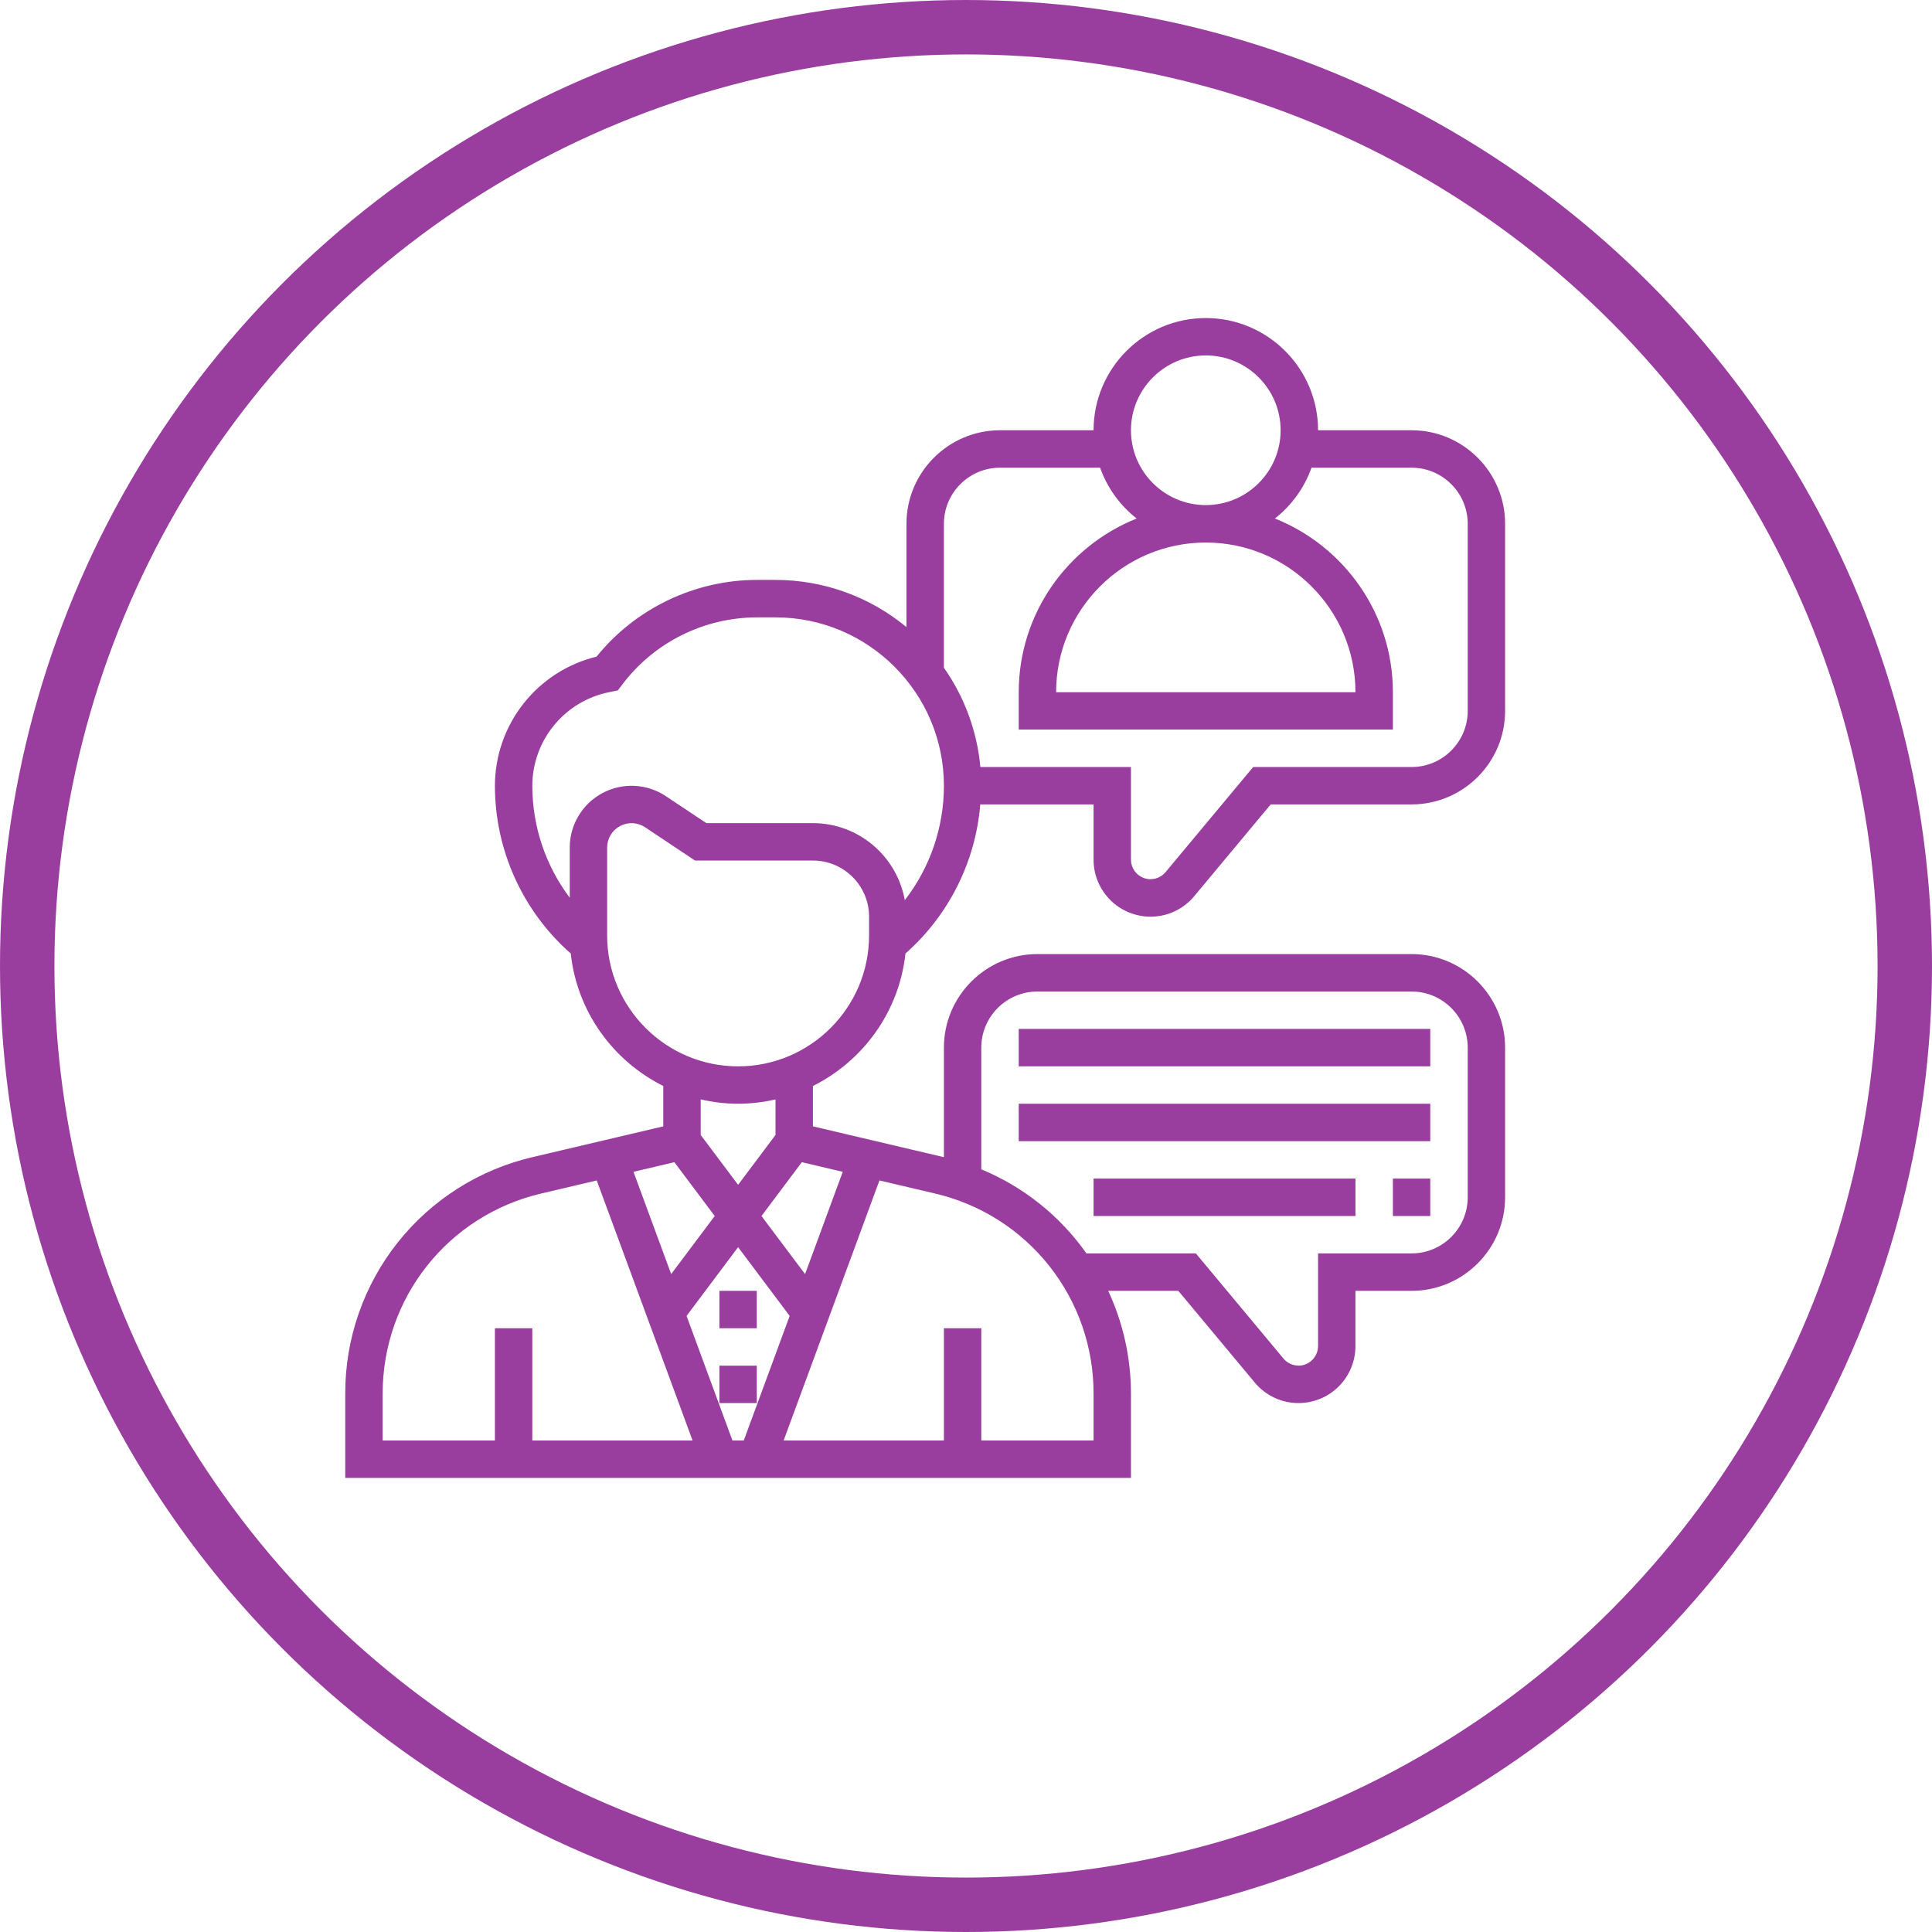
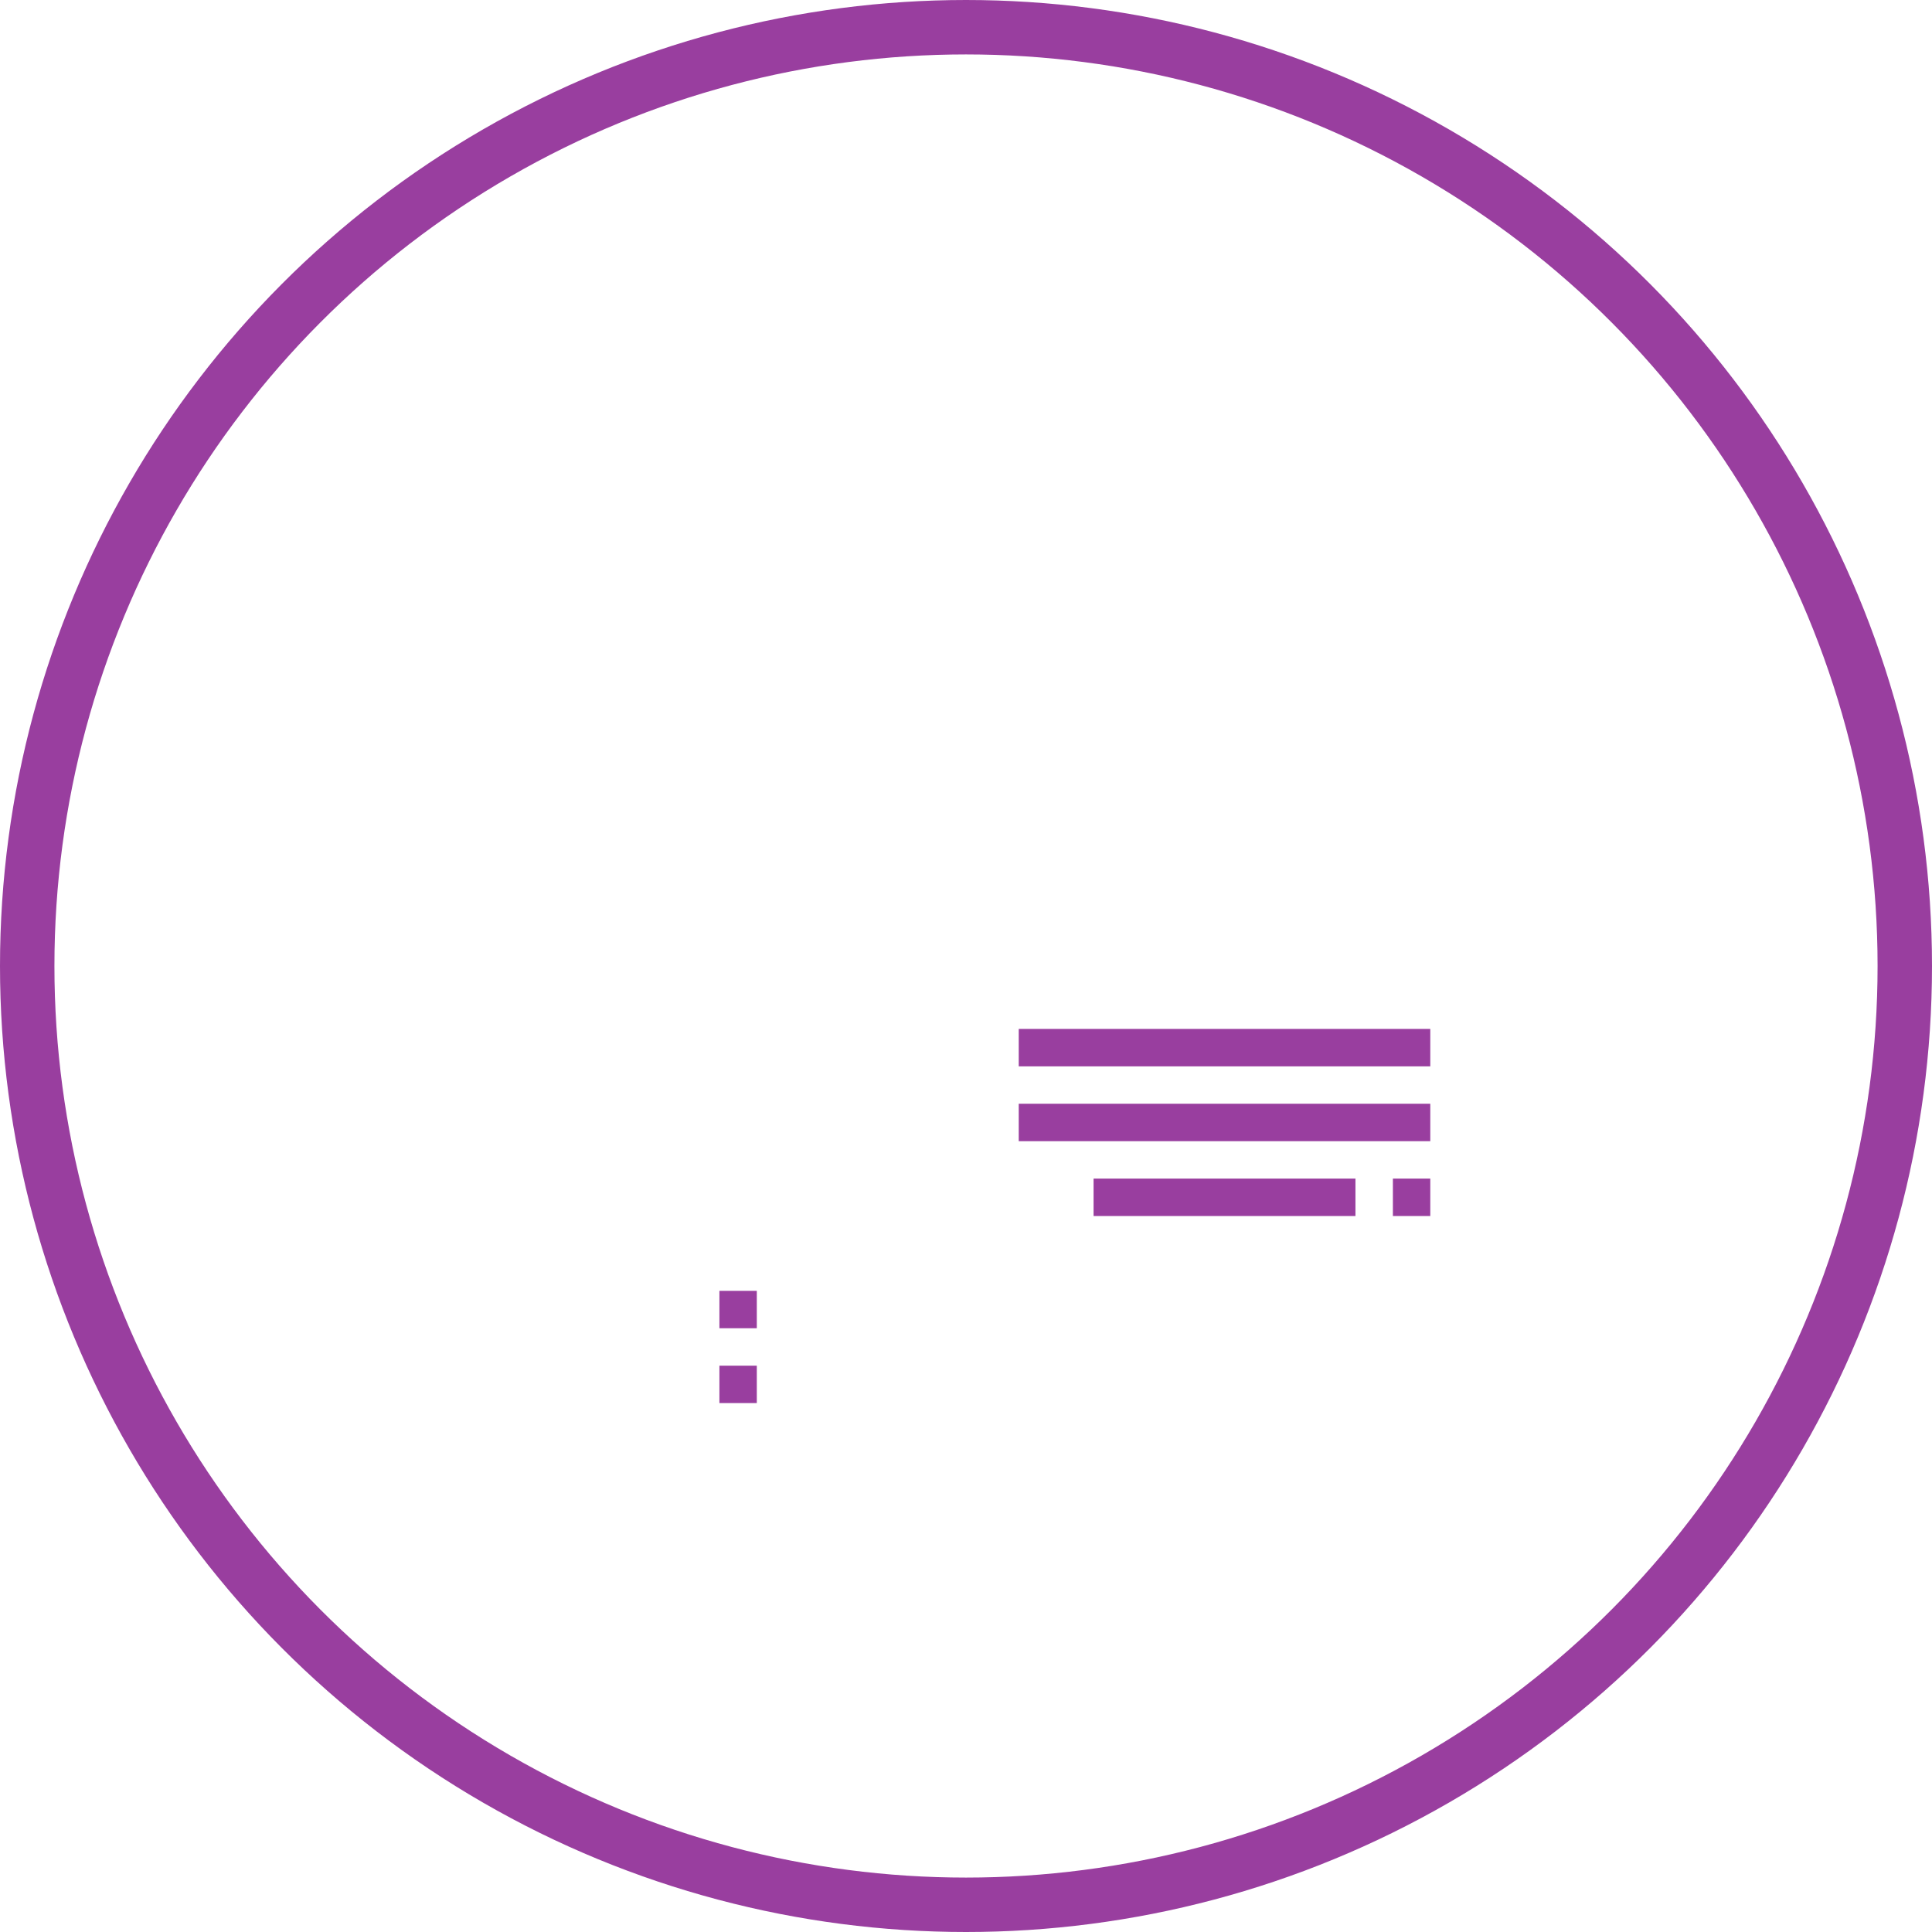
<svg xmlns="http://www.w3.org/2000/svg" width="71" height="71" viewBox="0 0 71 71" fill="none">
  <circle cx="35.5" cy="35.5" r="34.5" stroke="#993E9F" stroke-width="2" />
  <g clip-path="url(#clip0_819_5)">
    <path d="M26.438 47.438H27.812V48.812H26.438V47.438ZM26.438 50.188H27.812V51.562H26.438V50.188Z" fill="#993E9F" />
-     <path d="M42.28 33.688C42.903 33.688 43.489 33.413 43.887 32.935L46.697 29.562H51.875C53.77 29.562 55.312 28.02 55.312 26.125V19.25C55.312 17.355 53.77 15.812 51.875 15.812H48.438C48.438 13.538 46.587 11.688 44.312 11.688C42.038 11.688 40.188 13.538 40.188 15.812H36.75C34.855 15.812 33.312 17.355 33.312 19.25V23.046C31.96 21.924 30.257 21.311 28.5 21.312H27.812C25.533 21.312 23.351 22.361 21.923 24.131C20.86 24.39 19.914 24.998 19.237 25.858C18.559 26.718 18.19 27.78 18.188 28.875C18.188 30.042 18.436 31.195 18.917 32.258C19.397 33.322 20.099 34.27 20.975 35.041C21.205 37.179 22.53 38.989 24.375 39.909V41.393L19.578 42.522C17.614 42.978 15.863 44.087 14.611 45.667C13.36 47.247 12.681 49.206 12.688 51.221V54.312H41.562V51.221C41.562 49.875 41.263 48.592 40.726 47.438H43.303L46.113 50.809C46.309 51.045 46.555 51.235 46.833 51.365C47.11 51.496 47.414 51.563 47.721 51.562C48.275 51.562 48.807 51.341 49.199 50.949C49.591 50.557 49.812 50.025 49.812 49.47V47.438H51.875C53.77 47.438 55.312 45.895 55.312 44V38.5C55.312 36.605 53.77 35.062 51.875 35.062H38.125C36.23 35.062 34.688 36.605 34.688 38.5V42.526L34.672 42.522L29.875 41.393V39.909C31.72 38.989 33.045 37.179 33.275 35.041C34.865 33.639 35.85 31.675 36.025 29.562H40.188V31.595C40.188 32.15 40.409 32.682 40.801 33.074C41.193 33.466 41.725 33.687 42.28 33.688ZM44.312 13.062C45.829 13.062 47.062 14.296 47.062 15.812C47.062 17.329 45.829 18.562 44.312 18.562C42.796 18.562 41.562 17.329 41.562 15.812C41.562 14.296 42.796 13.062 44.312 13.062ZM24.783 42.71L26.266 44.688L24.665 46.822L23.28 43.063L24.783 42.71ZM27.125 45.833L29.02 48.359L27.333 52.938H26.917L25.231 48.359L27.125 45.833ZM14.062 51.221C14.062 47.695 16.46 44.668 19.893 43.86L21.93 43.381L25.452 52.938H19.562V48.812H18.188V52.938H14.062V51.221ZM36.062 38.5C36.062 37.363 36.988 36.438 38.125 36.438H51.875C53.012 36.438 53.938 37.363 53.938 38.5V44C53.938 45.137 53.012 46.062 51.875 46.062H48.438V49.47C48.437 49.618 48.392 49.761 48.307 49.881C48.222 50.002 48.103 50.093 47.964 50.143C47.826 50.194 47.675 50.2 47.533 50.162C47.391 50.123 47.264 50.042 47.17 49.93L43.947 46.062H39.926C38.957 44.687 37.617 43.616 36.062 42.972V38.5ZM40.188 51.221V52.938H36.062V48.812H34.688V52.938H28.798L32.319 43.381L34.356 43.86C36.018 44.245 37.5 45.184 38.559 46.521C39.618 47.858 40.193 49.516 40.188 51.221ZM30.971 43.064L29.586 46.823L27.984 44.688L29.467 42.71L30.971 43.064ZM28.5 41.709L27.125 43.542L25.75 41.709V40.403C26.193 40.504 26.652 40.562 27.125 40.562C27.598 40.562 28.057 40.504 28.5 40.403V41.709ZM31.938 34.375C31.938 37.029 29.778 39.188 27.125 39.188C24.472 39.188 22.312 37.029 22.312 34.375V31.146C22.313 30.984 22.357 30.825 22.44 30.686C22.524 30.547 22.643 30.433 22.786 30.357C22.929 30.28 23.09 30.244 23.252 30.252C23.414 30.259 23.57 30.311 23.705 30.401L25.542 31.625H29.875C31.012 31.625 31.938 32.55 31.938 33.688V34.375ZM33.251 33.08C32.962 31.474 31.562 30.25 29.875 30.25H25.958L24.468 29.257C24.126 29.029 23.728 28.899 23.318 28.88C22.908 28.86 22.5 28.952 22.138 29.146C21.776 29.34 21.473 29.628 21.262 29.98C21.05 30.332 20.938 30.735 20.938 31.146V32.991C20.045 31.805 19.562 30.36 19.562 28.875C19.564 28.065 19.846 27.28 20.36 26.654C20.873 26.028 21.587 25.598 22.381 25.438L22.706 25.372L22.863 25.163C23.441 24.396 24.188 23.773 25.047 23.344C25.906 22.915 26.852 22.69 27.812 22.688H28.5C31.912 22.688 34.688 25.464 34.688 28.875C34.689 30.397 34.184 31.877 33.251 33.08ZM36.028 28.188C35.908 26.875 35.446 25.617 34.688 24.54V19.25C34.688 18.113 35.613 17.188 36.75 17.188H40.428C40.69 17.925 41.156 18.572 41.772 19.055C39.236 20.068 37.438 22.544 37.438 25.438V26.812H51.188V25.438C51.188 22.544 49.389 20.068 46.853 19.055C47.469 18.572 47.935 17.925 48.197 17.188H51.875C53.012 17.188 53.938 18.113 53.938 19.25V26.125C53.938 27.262 53.012 28.188 51.875 28.188H46.053L42.83 32.055C42.735 32.167 42.608 32.248 42.466 32.286C42.324 32.324 42.174 32.318 42.036 32.267C41.898 32.217 41.778 32.126 41.693 32.006C41.609 31.886 41.563 31.742 41.562 31.595V28.188H36.028ZM44.312 19.938C47.345 19.938 49.812 22.405 49.812 25.438H38.812C38.812 22.405 41.28 19.938 44.312 19.938Z" fill="#993E9F" />
    <path d="M37.438 37.812H52.562V39.188H37.438V37.812ZM37.438 40.562H52.562V41.938H37.438V40.562ZM40.188 43.312H49.812V44.688H40.188V43.312ZM51.188 43.312H52.562V44.688H51.188V43.312Z" fill="#993E9F" />
  </g>
  <defs>
    <clipPath id="clip0_819_5">
      <rect width="44" height="44" fill="white" transform="translate(12 11)" />
    </clipPath>
  </defs>
</svg>